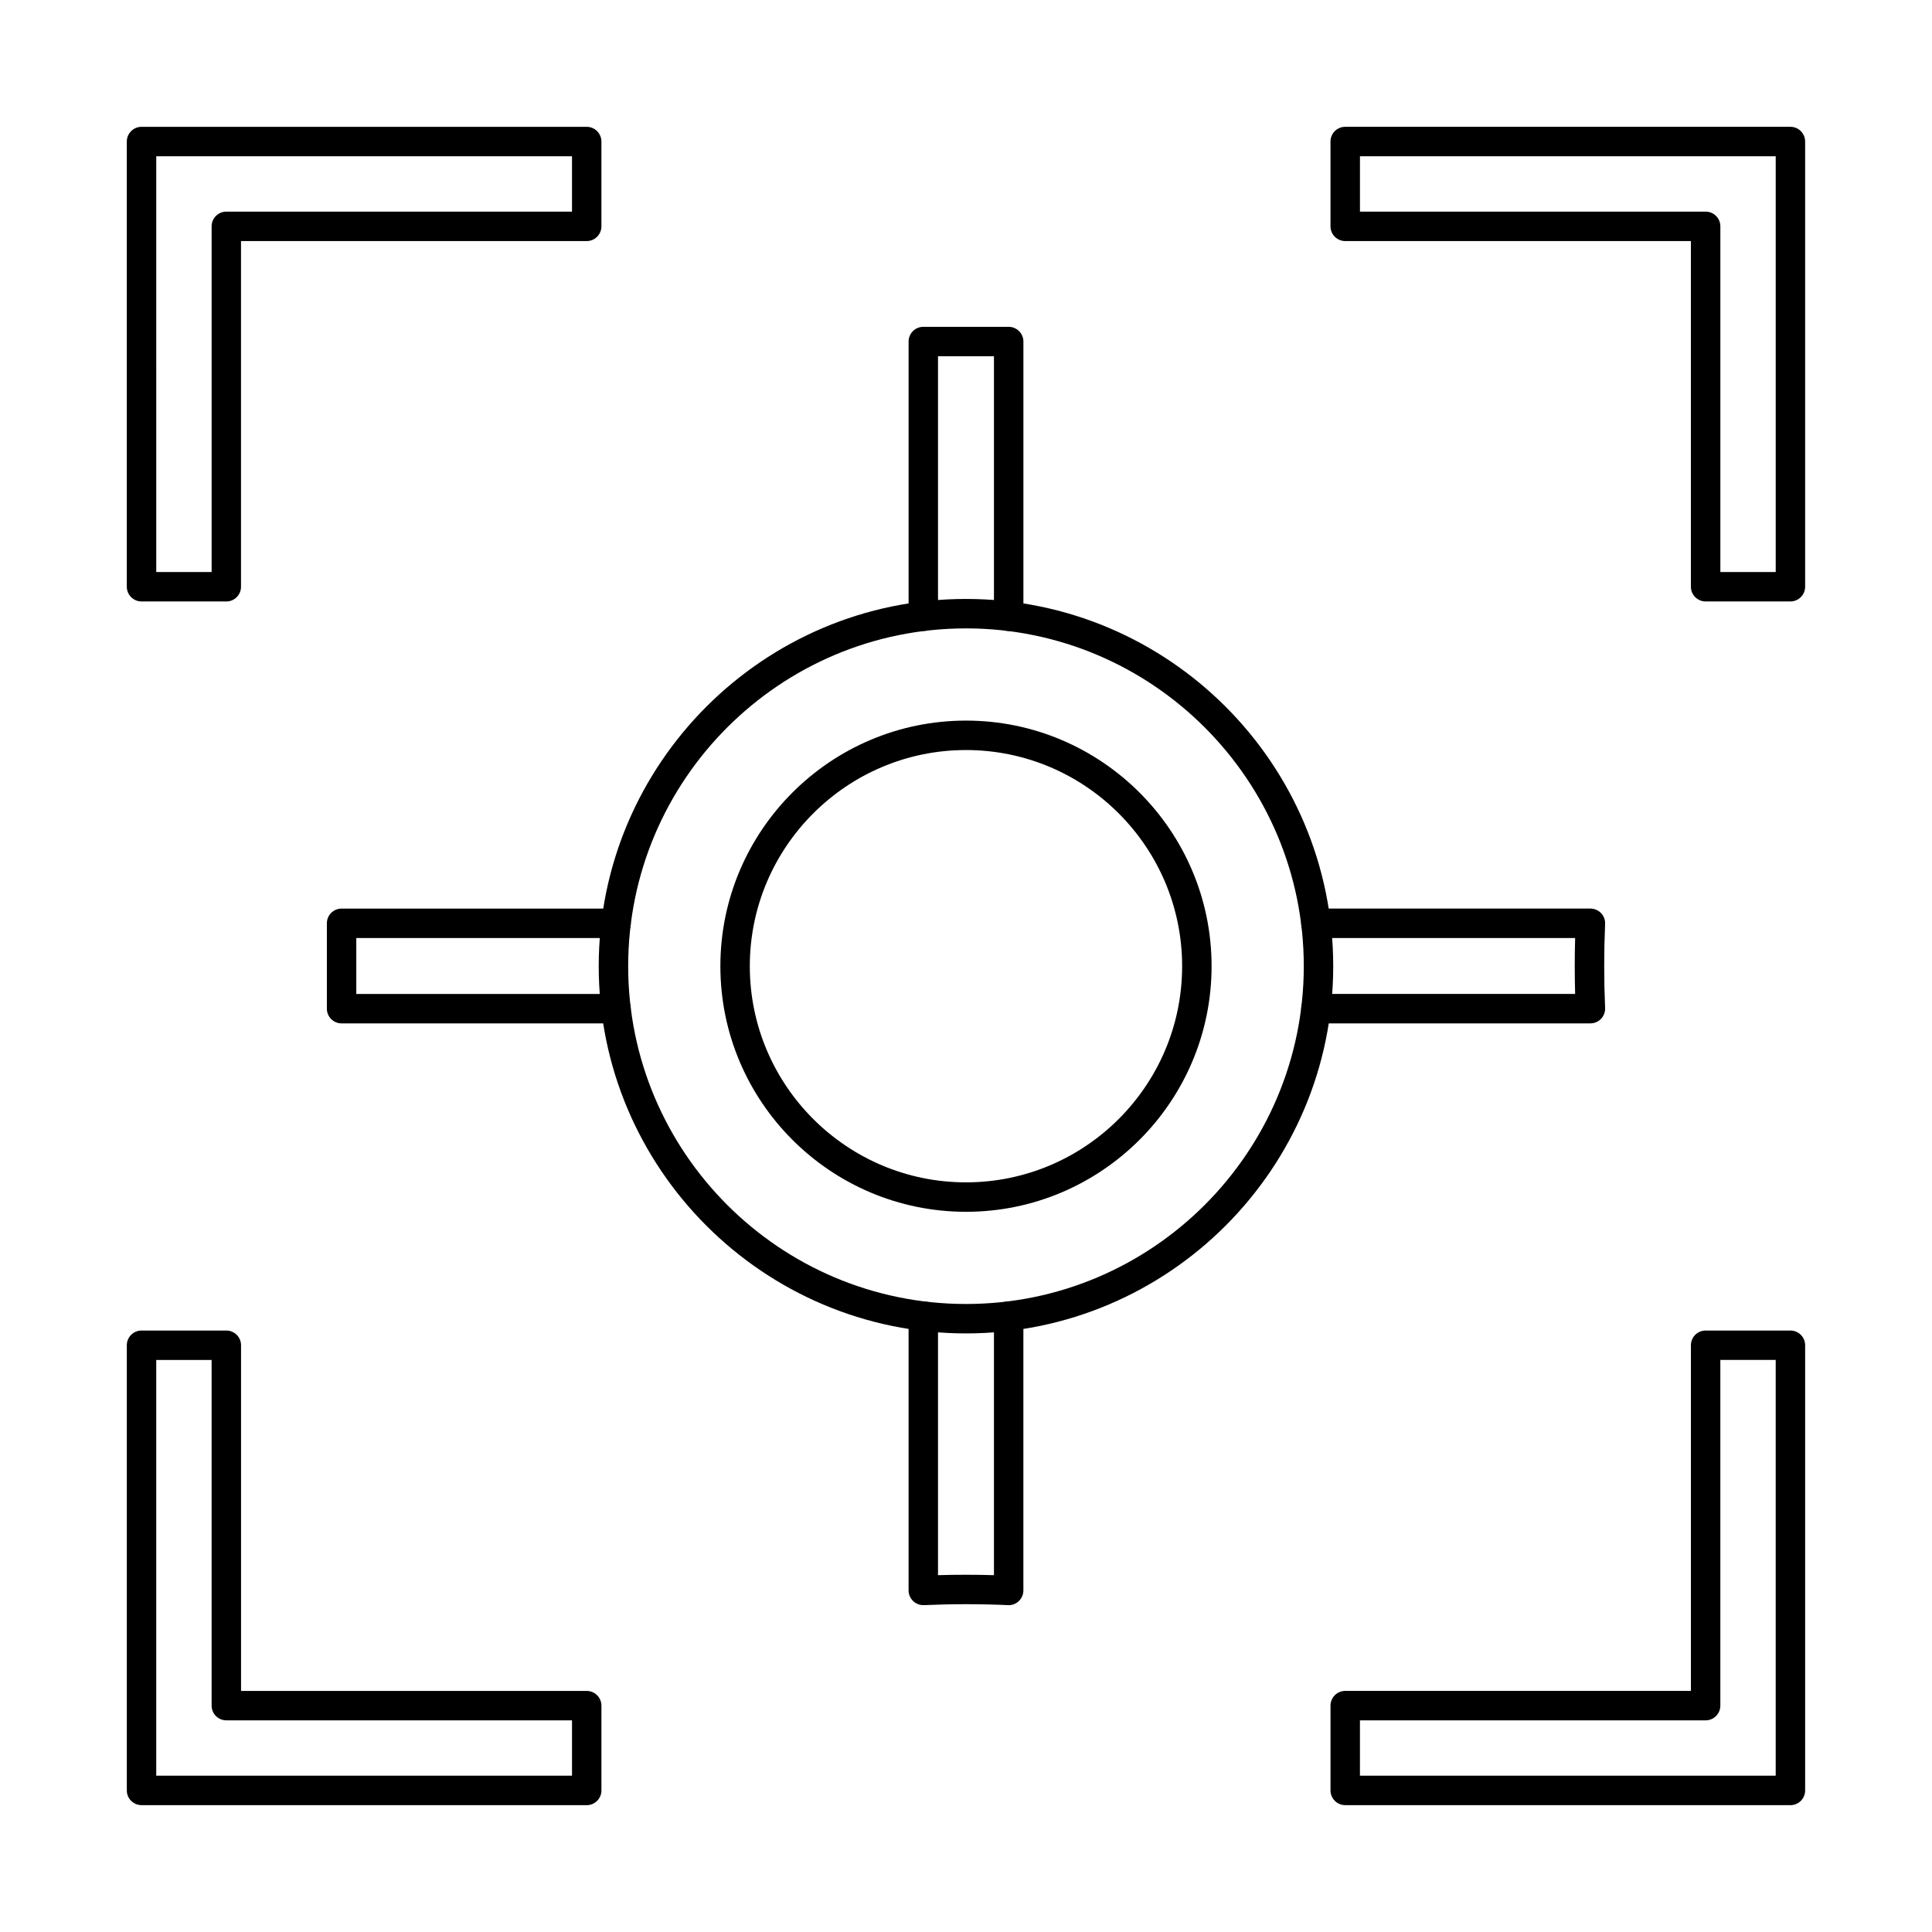
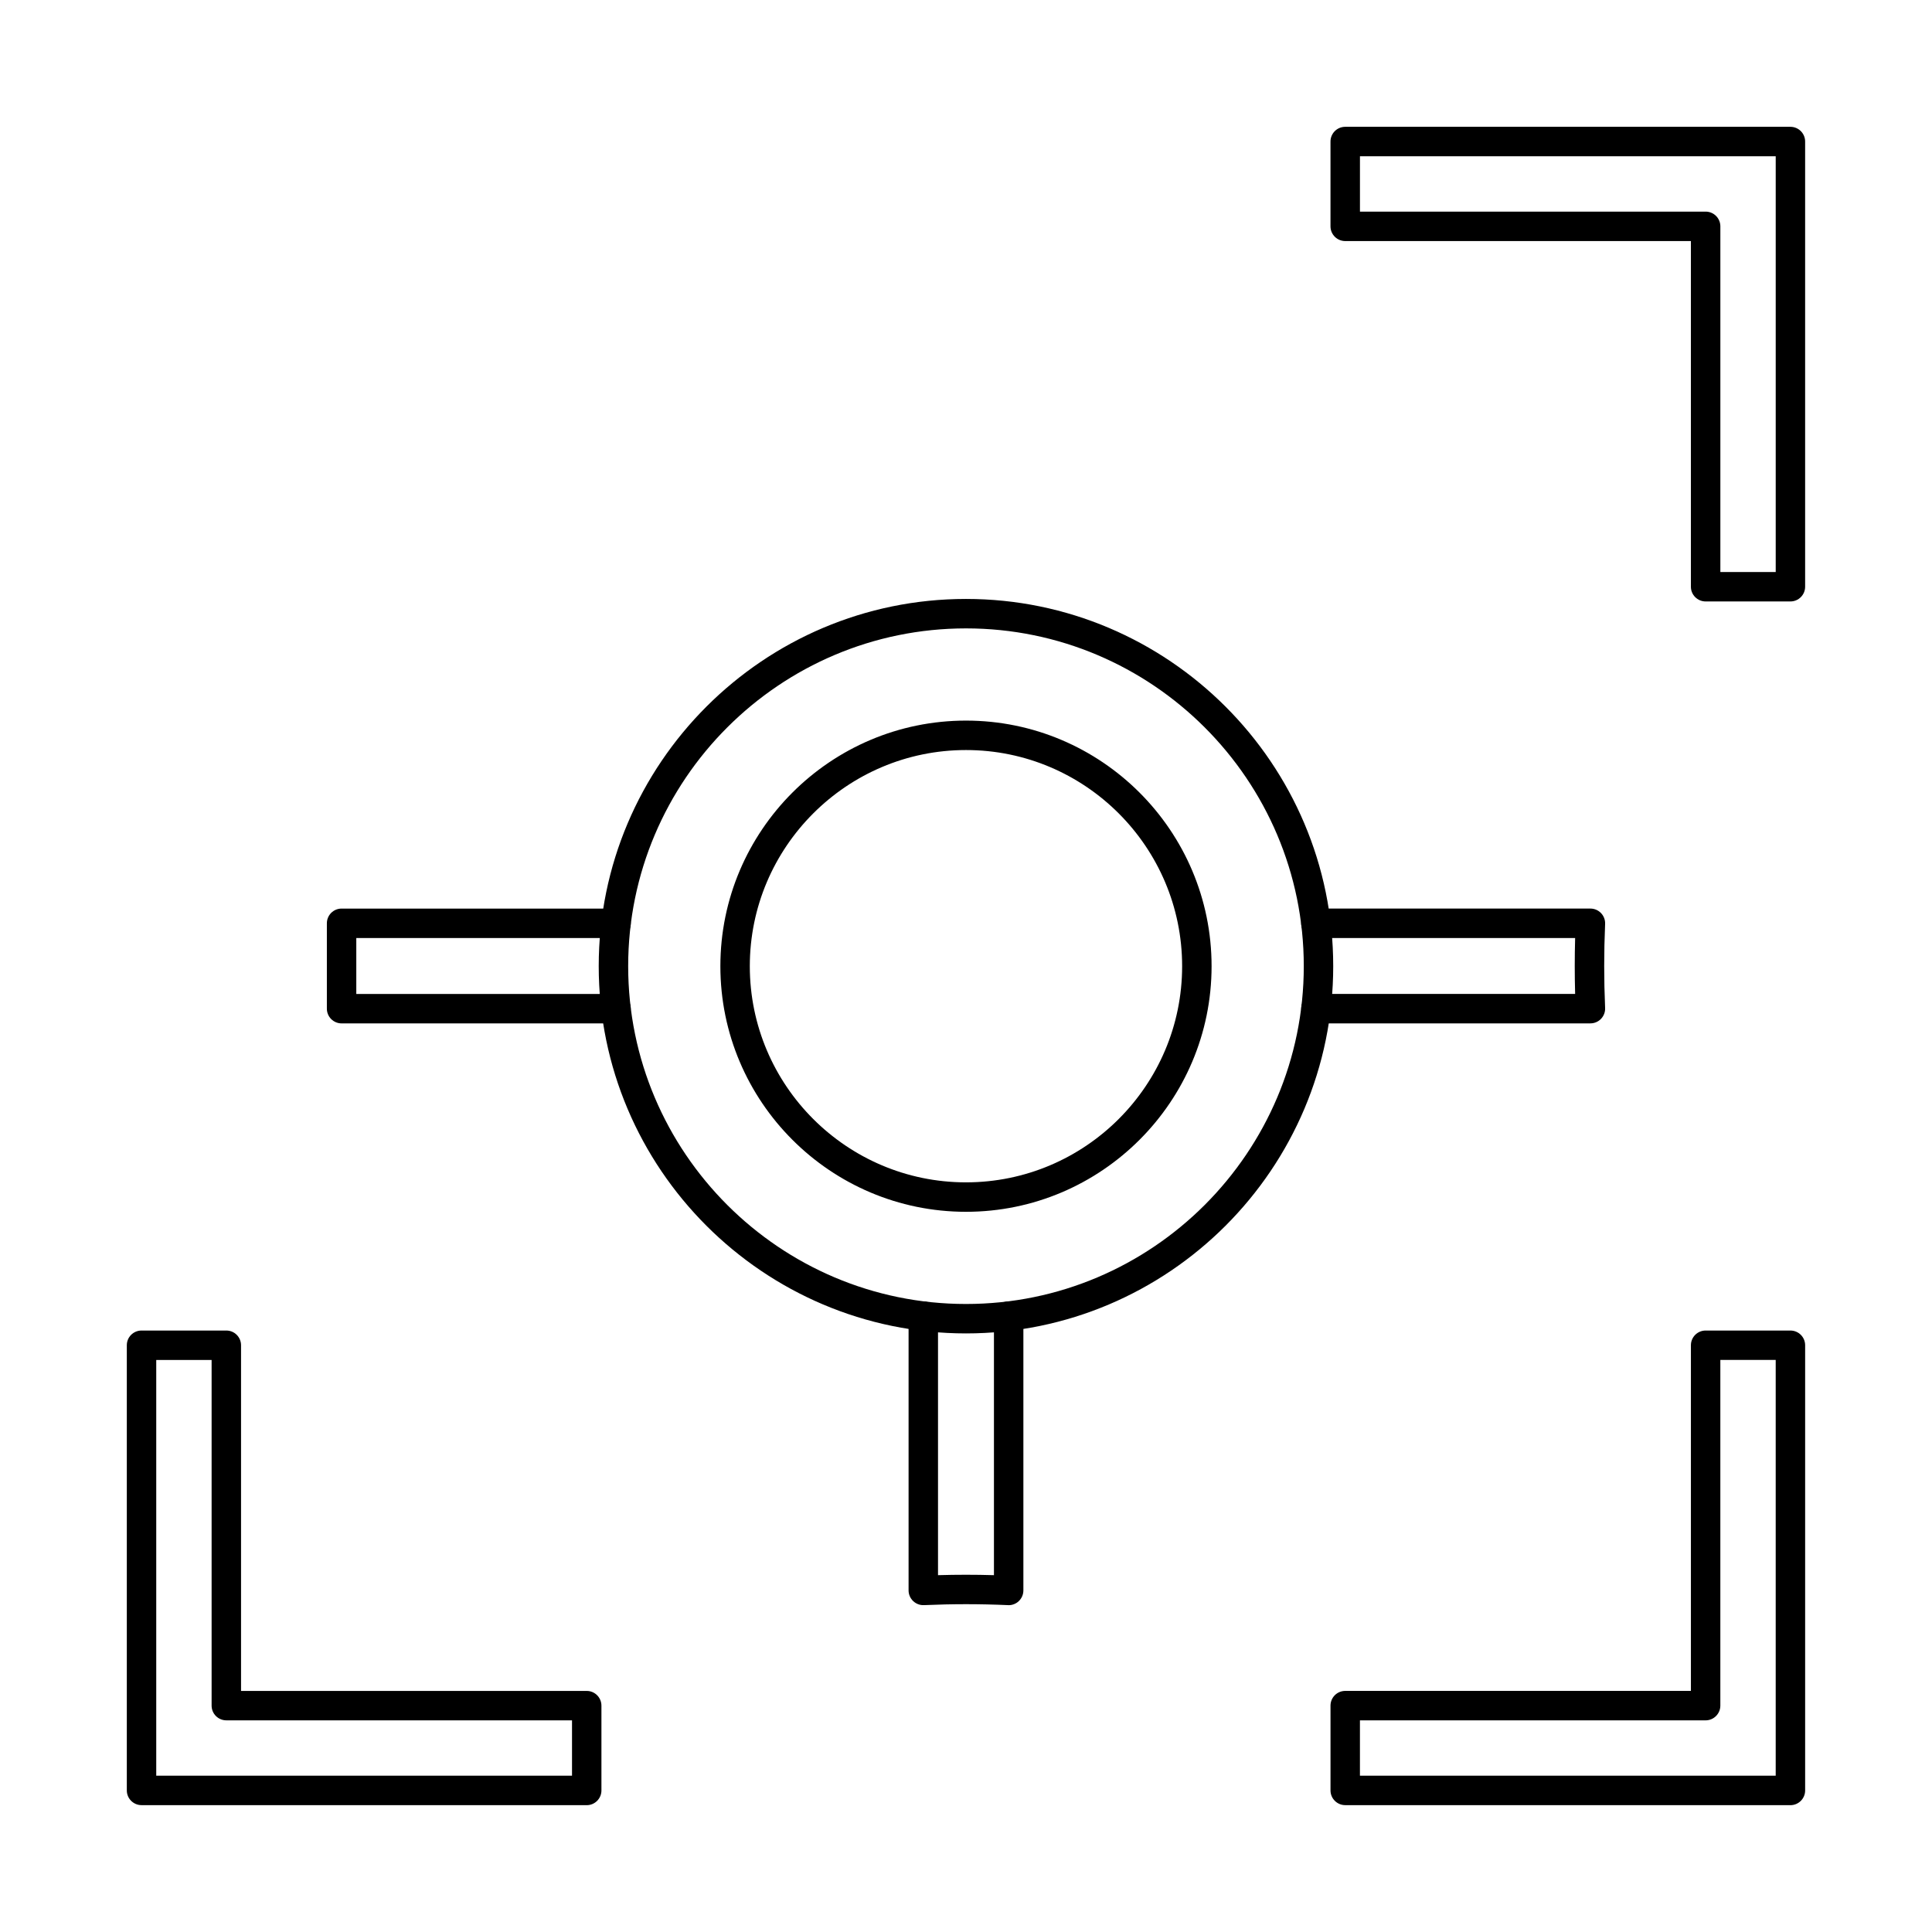
<svg xmlns="http://www.w3.org/2000/svg" fill="#000000" width="800px" height="800px" version="1.1" viewBox="144 144 512 512">
  <g fill-rule="evenodd">
-     <path d="m185.41 295.59h14.672v-91.609c0-2.156 1.746-3.898 3.898-3.898h91.609v-14.672h-110.18zm18.574 7.801h-22.477c-2.152 0-3.902-1.746-3.902-3.898v-117.98c0-2.156 1.746-3.902 3.898-3.902h117.98c2.152 0 3.898 1.746 3.898 3.902v22.473c0 2.156-1.746 3.902-3.902 3.902h-91.609v91.609c0 2.156-1.75 3.902-3.898 3.902z" />
    <path d="m185.41 614.58h110.18v-14.672h-91.609c-2.156 0-3.902-1.746-3.902-3.898v-91.609h-14.672v110.18zm114.08 7.801h-117.98c-2.152 0-3.902-1.746-3.902-3.898v-117.98c0-2.156 1.746-3.898 3.898-3.898h22.477c2.152 0 3.898 1.746 3.898 3.902v91.605h91.609c2.152 0 3.898 1.75 3.898 3.902v22.473c0 2.152-1.746 3.902-3.898 3.902z" />
    <path d="m599.91 295.59h14.672v-110.18h-110.18v14.672h91.609c2.156 0 3.902 1.746 3.902 3.902v91.609zm18.57 7.801h-22.473c-2.152 0-3.902-1.746-3.902-3.898v-91.609h-91.609c-2.152 0-3.902-1.746-3.902-3.902v-22.473c0-2.156 1.746-3.902 3.902-3.902h117.98c2.156 0 3.902 1.746 3.902 3.902v117.98c0 2.156-1.75 3.902-3.902 3.902z" />
    <path d="m504.4 614.58h110.18v-110.18h-14.672v91.609c0 2.152-1.75 3.902-3.902 3.902h-91.609v14.672zm114.08 7.801h-117.98c-2.152 0-3.902-1.746-3.902-3.898v-22.473c0-2.156 1.746-3.902 3.902-3.902h91.609v-91.605c0-2.156 1.746-3.898 3.898-3.898h22.473c2.156 0 3.902 1.746 3.902 3.902v117.98c0 2.152-1.75 3.902-3.902 3.902z" />
    <path d="m400 310.53c-49.367 0-89.527 40.16-89.527 89.52s40.16 89.52 89.527 89.52c49.355 0 89.516-40.156 89.516-89.52 0.004-49.363-40.16-89.52-89.516-89.52zm0 186.84c-53.664 0-97.332-43.656-97.332-97.32 0-53.664 43.668-97.324 97.328-97.324 53.664 0 97.32 43.656 97.32 97.324 0 53.664-43.656 97.32-97.316 97.32z" />
    <path d="m400 342.77c-31.586 0-57.293 25.699-57.293 57.285 0 31.586 25.703 57.281 57.289 57.281s57.281-25.695 57.281-57.281c0-31.586-25.691-57.285-57.277-57.285zm0 122.37c-35.895 0-65.094-29.195-65.094-65.086 0-35.891 29.199-65.086 65.094-65.086 35.883 0 65.082 29.199 65.082 65.086 0 35.887-29.199 65.086-65.082 65.086z" />
-     <path d="m388.69 311.21c-2.152 0-3.902-1.746-3.902-3.898v-72.797c0-2.156 1.746-3.902 3.898-3.902h22.625c2.152 0 3.902 1.746 3.902 3.902v72.797c0 2.156-1.75 3.902-3.902 3.902s-3.902-1.746-3.902-3.902v-68.895h-14.824v68.895c0 2.152-1.746 3.902-3.902 3.898z" />
    <path d="m411.31 569.38c-0.059 0-0.113 0-0.172-0.004-3.777-0.168-7.527-0.25-11.137-0.25-3.617 0-7.367 0.086-11.145 0.25-1.074 0.047-2.094-0.344-2.863-1.078-0.77-0.738-1.211-1.754-1.211-2.82v-72.688c0-2.156 1.746-3.898 3.898-3.898 2.156 0 3.902 1.746 3.902 3.902v68.641c5.019-0.145 9.805-0.145 14.824 0v-68.641c0-2.156 1.746-3.898 3.898-3.898s3.902 1.746 3.902 3.902v72.688c0 1.062-0.438 2.082-1.211 2.82-0.719 0.695-1.688 1.082-2.691 1.082z" />
    <path d="m307.26 415.21h-72.734c-2.152 0-3.902-1.746-3.902-3.902v-22.621c0-2.156 1.746-3.902 3.898-3.902h72.746c2.152 0 3.898 1.746 3.898 3.902s-1.746 3.902-3.902 3.902h-68.84v14.82h68.832c2.156 0 3.902 1.746 3.902 3.902 0 2.152-1.746 3.902-3.902 3.902z" />
    <path d="m565.48 415.21h-72.742c-2.156 0-3.902-1.746-3.902-3.902s1.746-3.902 3.902-3.902h68.688c-0.07-2.512-0.102-4.992-0.102-7.41 0-2.418 0.031-4.894 0.102-7.41h-68.699c-2.152 0-3.902-1.746-3.902-3.902s1.746-3.902 3.902-3.902h72.754c1.055 0 2.082 0.434 2.812 1.203 0.734 0.77 1.129 1.805 1.078 2.867-0.16 3.789-0.242 7.539-0.242 11.141 0 3.602 0.082 7.348 0.242 11.141 0.051 1.062-0.348 2.098-1.078 2.867s-1.758 1.203-2.812 1.203z" />
  </g>
</svg>